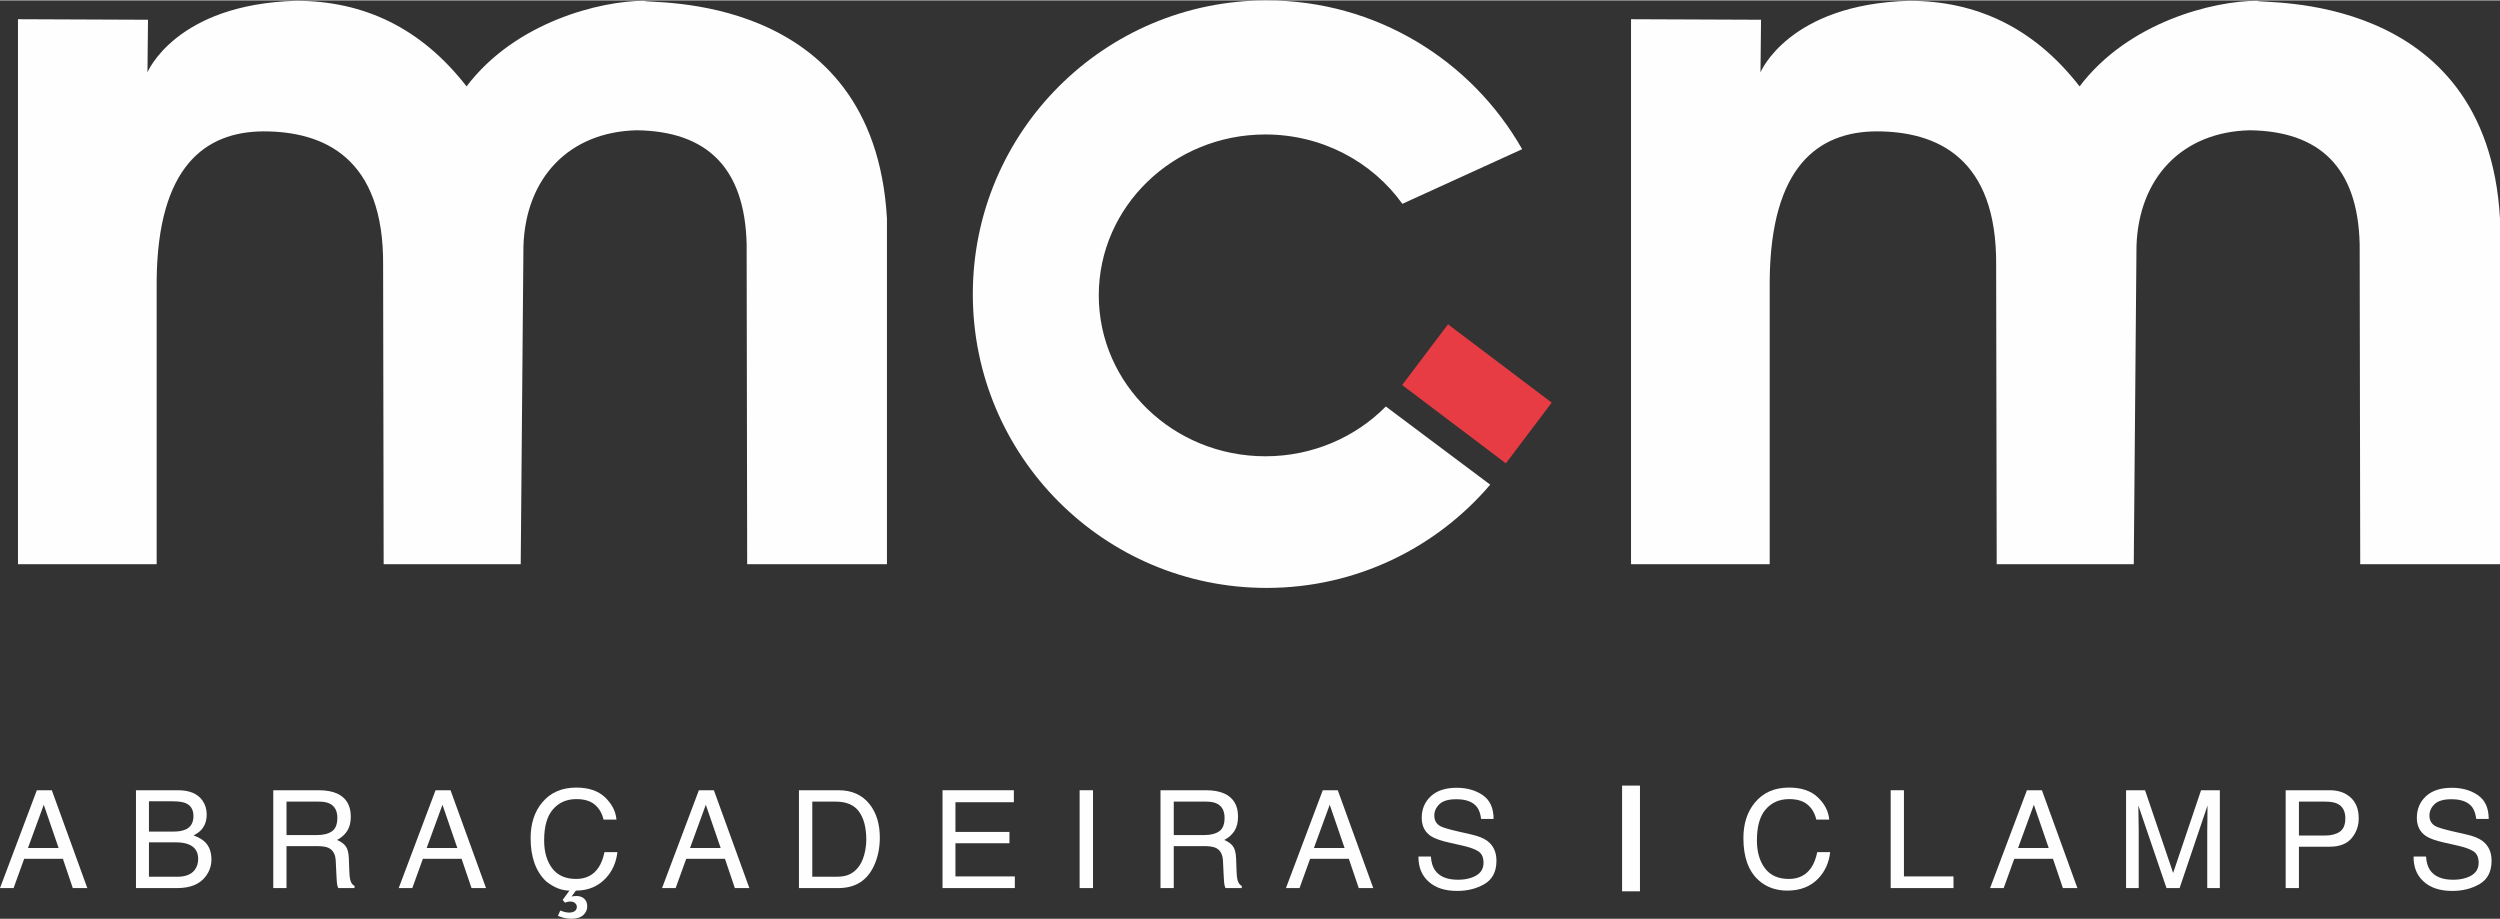
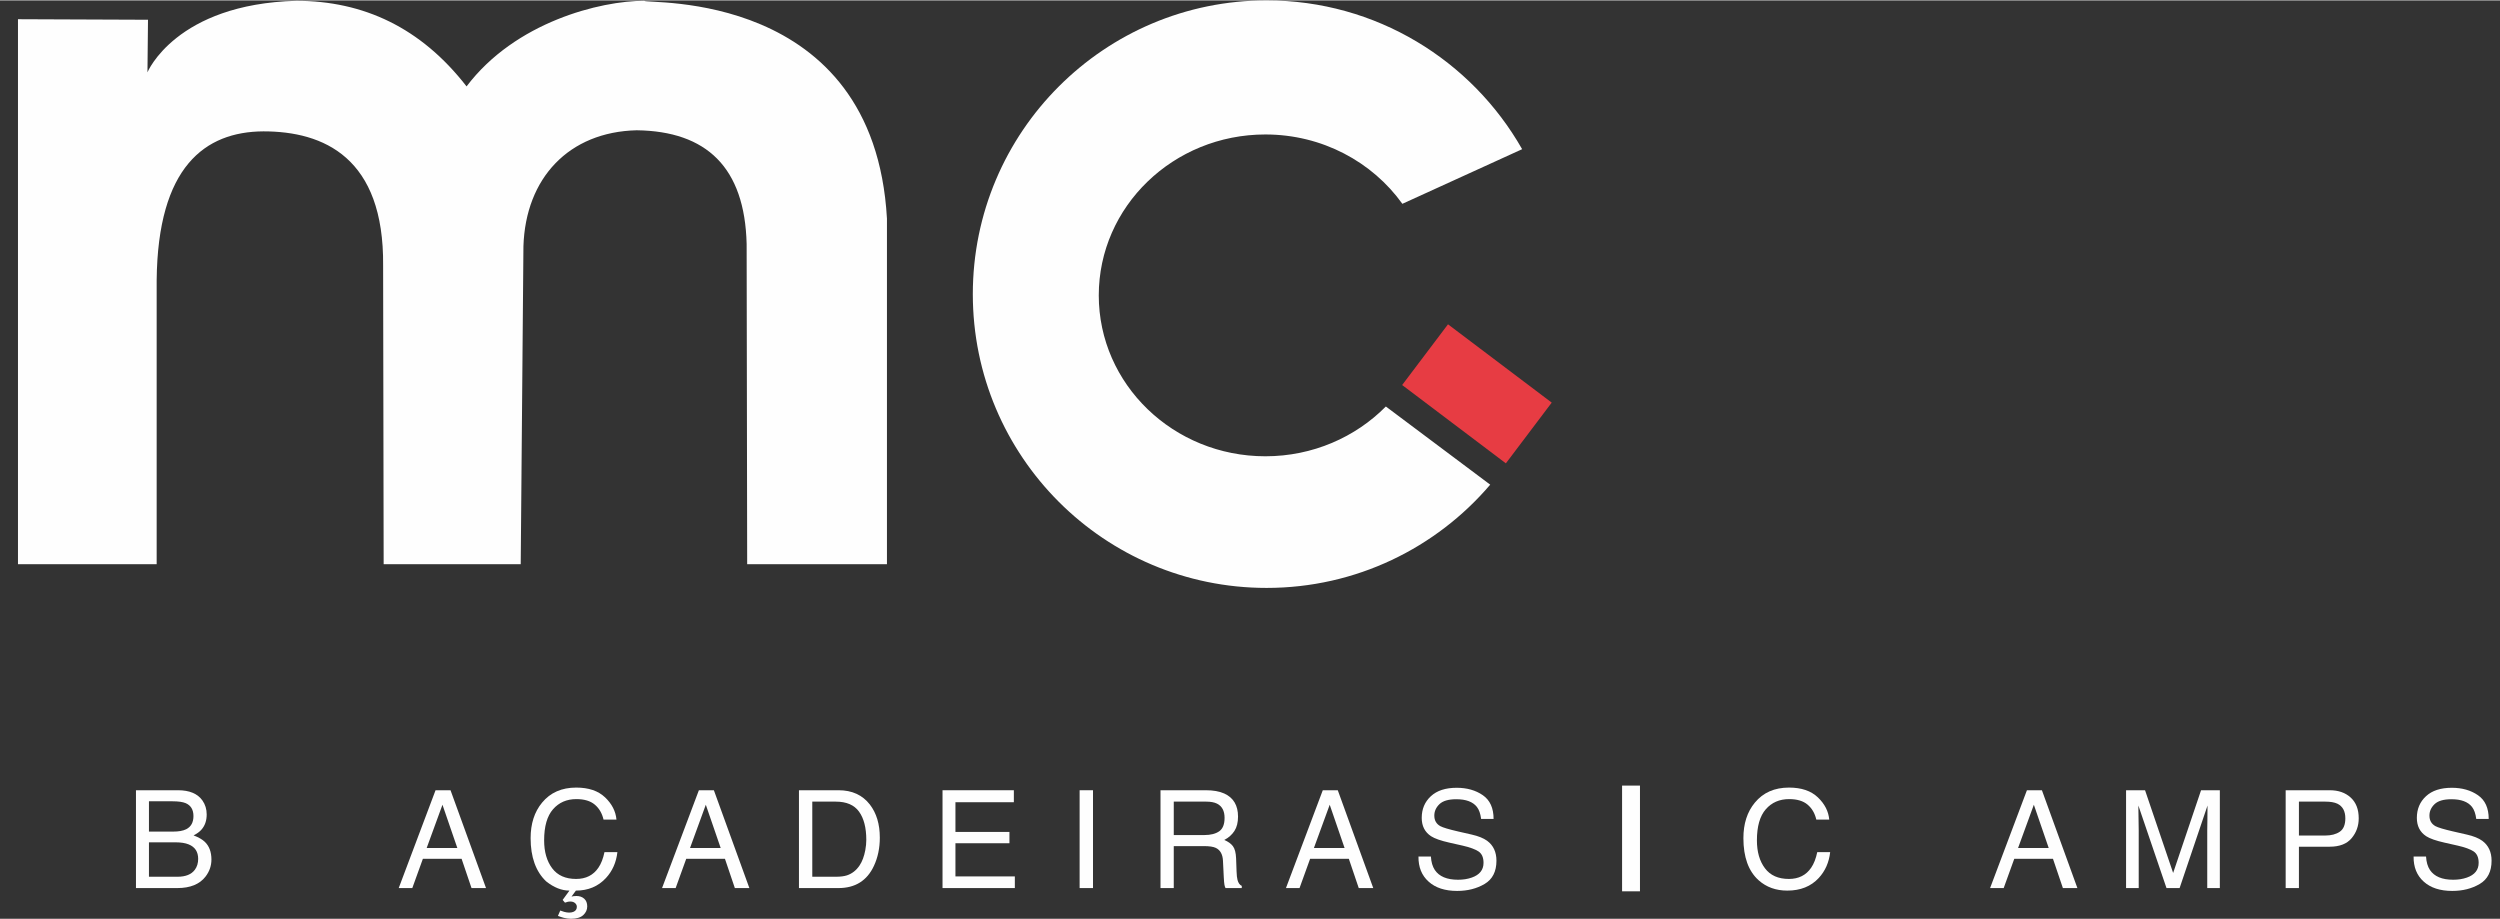
<svg xmlns="http://www.w3.org/2000/svg" xml:space="preserve" width="1602px" height="589px" version="1.0" style="shape-rendering:geometricPrecision; text-rendering:geometricPrecision; image-rendering:optimizeQuality; fill-rule:evenodd; clip-rule:evenodd" viewBox="0 0 1593.8 585.48">
  <rect x="0" y="0" width="1593.8" height="585.48" fill="#333333" stroke="none" />
  <defs>
    <style type="text/css">
   
    .fil0 {fill:#FEFEFE;fill-rule:nonzero}
    .fil1 {fill:#E73C43;fill-rule:nonzero}
   
  </style>
  </defs>
  <g id="Camada_x0020_1">
    <path class="fil0" d="M11.46 359.45l0 -347.45 82.89 0.34 -0.34 33.51c0,0 17.96,-43.52 94.98,-45.59 42.67,0.09 79.28,17 108.45,54.57 31.08,-41.1 85.3,-54.57 113.28,-54.57 0.54,2.36 146.44,-8.29 154.73,138.84l0 220.35 -89.11 0 -0.34 -204.12c-1.19,-48.96 -25.61,-71.96 -70.11,-72.53 -43.18,1.04 -70.81,30.39 -72.19,73.91l-1.73 202.74 -87.38 0 -0.34 -190.31c0.69,-69.07 -38,-85.65 -76.33,-85.65 -37.21,0.23 -67.35,22.45 -68.04,94.98l0 180.98 -88.42 0z" />
    <path class="fil0" d="M970.4 94.86c-32.2,-56.65 -93.1,-94.86 -162.92,-94.86 -103.44,0 -187.29,83.85 -187.29,187.28 0,103.43 83.85,187.28 187.29,187.28 57.08,0 108.21,-25.54 142.56,-65.82l-66.53 -49.84c-19.34,19.55 -46.6,31.74 -76.81,31.74 -58.66,0 -106.21,-45.93 -106.21,-102.58 0,-56.65 47.55,-102.58 106.21,-102.58 36.2,0 68.17,17.49 87.34,44.21l76.36 -34.83z" />
    <polygon class="fil1" points="960.02,295.14 893.9,245.21 923.13,206.5 989.25,256.42 " />
-     <path class="fil0" d="M1039.81 359.45l0 -347.45 82.89 0.34 -0.35 33.51c0,0 17.96,-43.52 94.98,-45.59 42.68,0.09 79.28,17 108.45,54.57 31.09,-41.1 85.31,-54.57 113.29,-54.57 0.54,2.36 146.44,-8.29 154.73,138.84l0 220.35 -89.11 0 -0.35 -204.12c-1.18,-48.96 -25.6,-71.96 -70.11,-72.53 -43.17,1.04 -70.8,30.39 -72.18,73.91l-1.73 202.74 -87.38 0 -0.35 -190.31c0.69,-69.07 -37.99,-85.65 -76.33,-85.65 -37.21,0.23 -67.35,22.45 -68.04,94.98l0 180.98 -88.41 0z" />
    <g id="_3104243170704">
-       <path class="fil0" d="M23.48 503.54l9.55 0 22.63 62.37 -9.25 0 -6.33 -18.68 -24.67 0 -6.75 18.68 -8.66 0 23.48 -62.37zm13.88 36.81l0 0 -9.46 -27.56 -10.07 27.56 19.53 0z" />
      <path class="fil0" d="M86.68 503.54l26.79 0c7.31,0 12.5,2.18 15.59,6.54 1.81,2.57 2.71,5.55 2.71,8.92 0,3.93 -1.12,7.15 -3.35,9.67 -1.16,1.33 -2.83,2.55 -5.01,3.66 3.2,1.21 5.59,2.59 7.17,4.11 2.81,2.72 4.21,6.47 4.21,11.26 0,4.01 -1.26,7.65 -3.78,10.91 -3.76,4.87 -9.75,7.3 -17.96,7.3l-26.37 0 0 -62.37zm23.65 26.37l0 0c3.57,0 6.34,-0.5 8.33,-1.49 3.11,-1.56 4.67,-4.36 4.67,-8.4 0,-4.09 -1.66,-6.83 -4.97,-8.25 -1.87,-0.78 -4.65,-1.18 -8.32,-1.18l-15.08 0 0 19.32 15.37 0zm2.85 28.78l0 0c5.18,0 8.87,-1.5 11.08,-4.5 1.38,-1.89 2.08,-4.19 2.08,-6.88 0,-4.52 -2.02,-7.61 -6.07,-9.25 -2.15,-0.88 -5,-1.32 -8.54,-1.32l-16.77 0 0 21.95 18.22 0z" />
-       <path class="fil0" d="M174.21 503.54l28.88 0c4.75,0 8.67,0.69 11.76,2.08 5.86,2.66 8.79,7.57 8.79,14.73 0,3.74 -0.78,6.8 -2.32,9.17 -1.54,2.38 -3.7,4.29 -6.47,5.73 2.43,1 4.26,2.3 5.49,3.91 1.24,1.61 1.92,4.23 2.06,7.86l0.3 8.36c0.09,2.38 0.28,4.15 0.59,5.31 0.51,1.98 1.42,3.25 2.72,3.82l0 1.4 -10.36 0c-0.28,-0.54 -0.51,-1.23 -0.68,-2.08 -0.17,-0.85 -0.31,-2.49 -0.42,-4.93l-0.51 -10.4c-0.2,-4.08 -1.71,-6.81 -4.54,-8.19 -1.62,-0.77 -4.15,-1.15 -7.6,-1.15l-19.24 0 0 26.75 -8.45 0 0 -62.37zm27.98 28.57l0 0c3.97,0 7.1,-0.79 9.41,-2.37 2.31,-1.59 3.46,-4.45 3.46,-8.58 0,-4.44 -1.61,-7.47 -4.84,-9.09 -1.73,-0.85 -4.04,-1.27 -6.92,-1.27l-20.64 0 0 21.31 19.53 0z" />
      <path class="fil0" d="M277.67 503.54l9.55 0 22.63 62.37 -9.25 0 -6.33 -18.68 -24.67 0 -6.75 18.68 -8.66 0 23.48 -62.37zm13.88 36.81l0 0 -9.47 -27.56 -10.06 27.56 19.53 0z" />
      <path class="fil0" d="M385.75 508.08c4.36,4.16 6.78,8.89 7.26,14.18l-8.24 0c-0.93,-4.01 -2.79,-7.2 -5.58,-9.55 -2.79,-2.35 -6.7,-3.52 -11.74,-3.52 -6.14,0 -11.1,2.15 -14.88,6.47 -3.78,4.32 -5.67,10.93 -5.67,19.85 0,7.3 1.71,13.23 5.12,17.77 3.41,4.54 8.49,6.81 15.26,6.81 6.22,0 10.97,-2.39 14.22,-7.17 1.73,-2.52 3.02,-5.83 3.87,-9.94l8.23 0c-0.73,6.57 -3.17,12.07 -7.3,16.52 -4.95,5.35 -11.34,8.02 -19.15,8.02l-2.8 3.82c0.82,-0.25 1.88,-0.38 3.18,-0.38 1.98,0 3.62,0.57 4.91,1.72 1.29,1.15 1.93,2.79 1.93,4.91 0,2.14 -0.85,4 -2.55,5.56 -1.7,1.56 -4.3,2.33 -7.81,2.33 -1.5,0 -3.06,-0.21 -4.67,-0.63 -0.91,-0.23 -2.12,-0.63 -3.65,-1.19l1.48 -3.44c1.08,0.39 1.91,0.68 2.51,0.85 1.16,0.31 2.21,0.47 3.14,0.47 1.05,0 1.95,-0.16 2.72,-0.47 1.47,-0.6 2.21,-1.68 2.21,-3.23 0,-0.91 -0.38,-1.69 -1.13,-2.35 -0.75,-0.67 -1.75,-1 -2.99,-1 -0.63,0 -1.18,0.05 -1.68,0.17 -0.49,0.11 -1.08,0.3 -1.76,0.55l-1.49 -1.74 4.33 -5.95c-4.95,0 -9.9,-1.96 -14.86,-5.9 -6.59,-6.26 -9.89,-15.44 -9.89,-27.55 0,-9.2 2.43,-16.75 7.3,-22.63 5.27,-6.4 12.53,-9.6 21.78,-9.6 7.9,0 14.03,2.08 18.39,6.24z" />
      <path class="fil0" d="M445.55 503.54l9.56 0 22.63 62.37 -9.26 0 -6.32 -18.68 -24.67 0 -6.75 18.68 -8.67 0 23.48 -62.37zm13.89 36.81l0 0 -9.47 -27.56 -10.06 27.56 19.53 0z" />
      <path class="fil0" d="M509.35 503.54l25.26 0c8.58,0 15.23,3.04 19.96,9.13 4.22,5.49 6.33,12.52 6.33,21.1 0,6.62 -1.25,12.61 -3.74,17.96 -4.39,9.45 -11.93,14.18 -22.63,14.18l-25.18 0 0 -62.37zm23.57 55.15l0 0c2.85,0 5.2,-0.29 7.04,-0.89 3.29,-1.1 5.98,-3.23 8.07,-6.37 1.67,-2.52 2.87,-5.74 3.61,-9.68 0.43,-2.35 0.64,-4.53 0.64,-6.54 0,-7.72 -1.54,-13.73 -4.61,-18 -3.07,-4.27 -8.02,-6.41 -14.84,-6.41l-14.99 0 0 47.89 15.08 0z" />
      <polygon class="fil0" points="600.88,503.54 646.35,503.54 646.35,511.18 609.11,511.18 609.11,530.12 643.54,530.12 643.54,537.33 609.11,537.33 609.11,558.48 646.98,558.48 646.98,565.91 600.88,565.91 " />
      <polygon class="fil0" points="688.28,503.54 696.81,503.54 696.81,565.91 688.28,565.91 " />
      <path class="fil0" d="M739.85 503.54l28.87 0c4.76,0 8.68,0.69 11.76,2.08 5.86,2.66 8.79,7.57 8.79,14.73 0,3.74 -0.77,6.8 -2.31,9.17 -1.55,2.38 -3.7,4.29 -6.48,5.73 2.43,1 4.27,2.3 5.5,3.91 1.23,1.61 1.92,4.23 2.06,7.86l0.3 8.36c0.08,2.38 0.28,4.15 0.59,5.31 0.51,1.98 1.42,3.25 2.72,3.82l0 1.4 -10.36 0c-0.29,-0.54 -0.51,-1.23 -0.68,-2.08 -0.17,-0.85 -0.31,-2.49 -0.43,-4.93l-0.51 -10.4c-0.19,-4.08 -1.71,-6.81 -4.54,-8.19 -1.61,-0.77 -4.14,-1.15 -7.6,-1.15l-19.23 0 0 26.75 -8.45 0 0 -62.37zm27.98 28.57l0 0c3.96,0 7.1,-0.79 9.4,-2.37 2.31,-1.59 3.46,-4.45 3.46,-8.58 0,-4.44 -1.61,-7.47 -4.84,-9.09 -1.72,-0.85 -4.03,-1.27 -6.92,-1.27l-20.63 0 0 21.31 19.53 0z" />
      <path class="fil0" d="M843.3 503.54l9.56 0 22.62 62.37 -9.25 0 -6.33 -18.68 -24.67 0 -6.75 18.68 -8.66 0 23.48 -62.37zm13.89 36.81l0 0 -9.47 -27.56 -10.07 27.56 19.54 0z" />
      <path class="fil0" d="M912.23 545.79c0.2,3.53 1.04,6.41 2.51,8.61 2.8,4.14 7.74,6.2 14.82,6.2 3.17,0 6.06,-0.45 8.66,-1.36 5.04,-1.75 7.56,-4.89 7.56,-9.42 0,-3.4 -1.06,-5.82 -3.18,-7.26 -2.16,-1.42 -5.53,-2.65 -10.11,-3.7l-8.45 -1.91c-5.52,-1.24 -9.42,-2.61 -11.72,-4.11 -3.96,-2.61 -5.94,-6.5 -5.94,-11.68 0,-5.61 1.93,-10.2 5.81,-13.8 3.88,-3.6 9.37,-5.39 16.48,-5.39 6.53,0 12.09,1.58 16.66,4.73 4.57,3.16 6.86,8.2 6.86,15.14l-7.94 0c-0.42,-3.34 -1.33,-5.91 -2.72,-7.69 -2.57,-3.25 -6.95,-4.88 -13.12,-4.88 -4.98,0 -8.56,1.05 -10.74,3.14 -2.18,2.1 -3.27,4.53 -3.27,7.31 0,3.05 1.28,5.29 3.82,6.71 1.67,0.9 5.45,2.03 11.34,3.39l8.74 2c4.22,0.96 7.48,2.28 9.77,3.94 3.96,2.92 5.94,7.15 5.94,12.7 0,6.9 -2.51,11.85 -7.53,14.82 -5.03,2.97 -10.86,4.45 -17.52,4.45 -7.75,0 -13.82,-1.97 -18.21,-5.94 -4.39,-3.93 -6.54,-9.27 -6.45,-16l7.93 0z" />
      <g>
        <polygon class="fil0" points="1045.51,567.98 1034.11,567.98 1034.11,500.58 1045.51,500.58 " />
      </g>
      <path class="fil0" d="M1158.92 508.08c4.36,4.16 6.78,8.89 7.26,14.18l-8.24 0c-0.93,-4.01 -2.79,-7.2 -5.58,-9.55 -2.79,-2.35 -6.71,-3.52 -11.74,-3.52 -6.14,0 -11.1,2.15 -14.88,6.47 -3.78,4.32 -5.67,10.93 -5.67,19.85 0,7.3 1.7,13.23 5.12,17.77 3.4,4.54 8.49,6.81 15.26,6.81 6.22,0 10.97,-2.39 14.22,-7.17 1.73,-2.52 3.02,-5.83 3.87,-9.94l8.23 0c-0.73,6.57 -3.17,12.07 -7.3,16.52 -4.96,5.35 -11.63,8.02 -20.04,8.02 -7.25,0 -13.33,-2.19 -18.26,-6.58 -6.48,-5.8 -9.72,-14.76 -9.72,-26.87 0,-9.2 2.43,-16.75 7.3,-22.63 5.27,-6.4 12.53,-9.6 21.78,-9.6 7.9,0 14.03,2.08 18.39,6.24z" />
-       <polygon class="fil0" points="1205.35,503.54 1213.8,503.54 1213.8,558.48 1245.39,558.48 1245.39,565.91 1205.35,565.91 " />
      <path class="fil0" d="M1292.2 503.54l9.56 0 22.62 62.37 -9.25 0 -6.33 -18.68 -24.66 0 -6.75 18.68 -8.67 0 23.48 -62.37zm13.89 36.81l0 0 -9.47 -27.56 -10.06 27.56 19.53 0z" />
      <path class="fil0" d="M1355.41 503.54l12.1 0 17.91 52.73 17.8 -52.73 11.97 0 0 62.37 -8.03 0 0 -36.81c0,-1.27 0.03,-3.38 0.09,-6.33 0.05,-2.94 0.08,-6.1 0.08,-9.47l-17.79 52.61 -8.36 0 -17.92 -52.61 0 1.91c0,1.53 0.04,3.86 0.11,6.99 0.07,3.13 0.1,5.43 0.1,6.9l0 36.81 -8.06 0 0 -62.37z" />
      <path class="fil0" d="M1457.16 503.54l28.07 0c5.54,0 10.01,1.56 13.41,4.69 3.4,3.13 5.09,7.52 5.09,13.19 0,4.86 -1.51,9.1 -4.54,12.71 -3.03,3.61 -7.68,5.41 -13.96,5.41l-19.62 0 0 26.37 -8.45 0 0 -62.37zm32.95 8.57l0 0c-1.87,-0.87 -4.44,-1.31 -7.69,-1.31l-16.81 0 0 21.61 16.81 0c3.79,0 6.87,-0.81 9.24,-2.42 2.36,-1.61 3.54,-4.46 3.54,-8.53 0,-4.59 -1.7,-7.7 -5.09,-9.35z" />
      <path class="fil0" d="M1546.65 545.79c0.19,3.53 1.03,6.41 2.5,8.61 2.8,4.14 7.74,6.2 14.82,6.2 3.17,0 6.06,-0.45 8.66,-1.36 5.04,-1.75 7.56,-4.89 7.56,-9.42 0,-3.4 -1.06,-5.82 -3.18,-7.26 -2.16,-1.42 -5.53,-2.65 -10.11,-3.7l-8.45 -1.91c-5.52,-1.24 -9.42,-2.61 -11.72,-4.11 -3.96,-2.61 -5.94,-6.5 -5.94,-11.68 0,-5.61 1.93,-10.2 5.82,-13.8 3.87,-3.6 9.36,-5.39 16.47,-5.39 6.53,0 12.09,1.58 16.66,4.73 4.57,3.16 6.86,8.2 6.86,15.14l-7.94 0c-0.42,-3.34 -1.33,-5.91 -2.72,-7.69 -2.57,-3.25 -6.95,-4.88 -13.12,-4.88 -4.98,0 -8.56,1.05 -10.74,3.14 -2.18,2.1 -3.27,4.53 -3.27,7.31 0,3.05 1.28,5.29 3.82,6.71 1.67,0.9 5.45,2.03 11.34,3.39l8.74 2c4.22,0.96 7.48,2.28 9.77,3.94 3.96,2.92 5.94,7.15 5.94,12.7 0,6.9 -2.51,11.85 -7.53,14.82 -5.03,2.97 -10.86,4.45 -17.52,4.45 -7.75,0 -13.82,-1.97 -18.21,-5.94 -4.39,-3.93 -6.54,-9.27 -6.45,-16l7.94 0z" />
    </g>
  </g>
</svg>